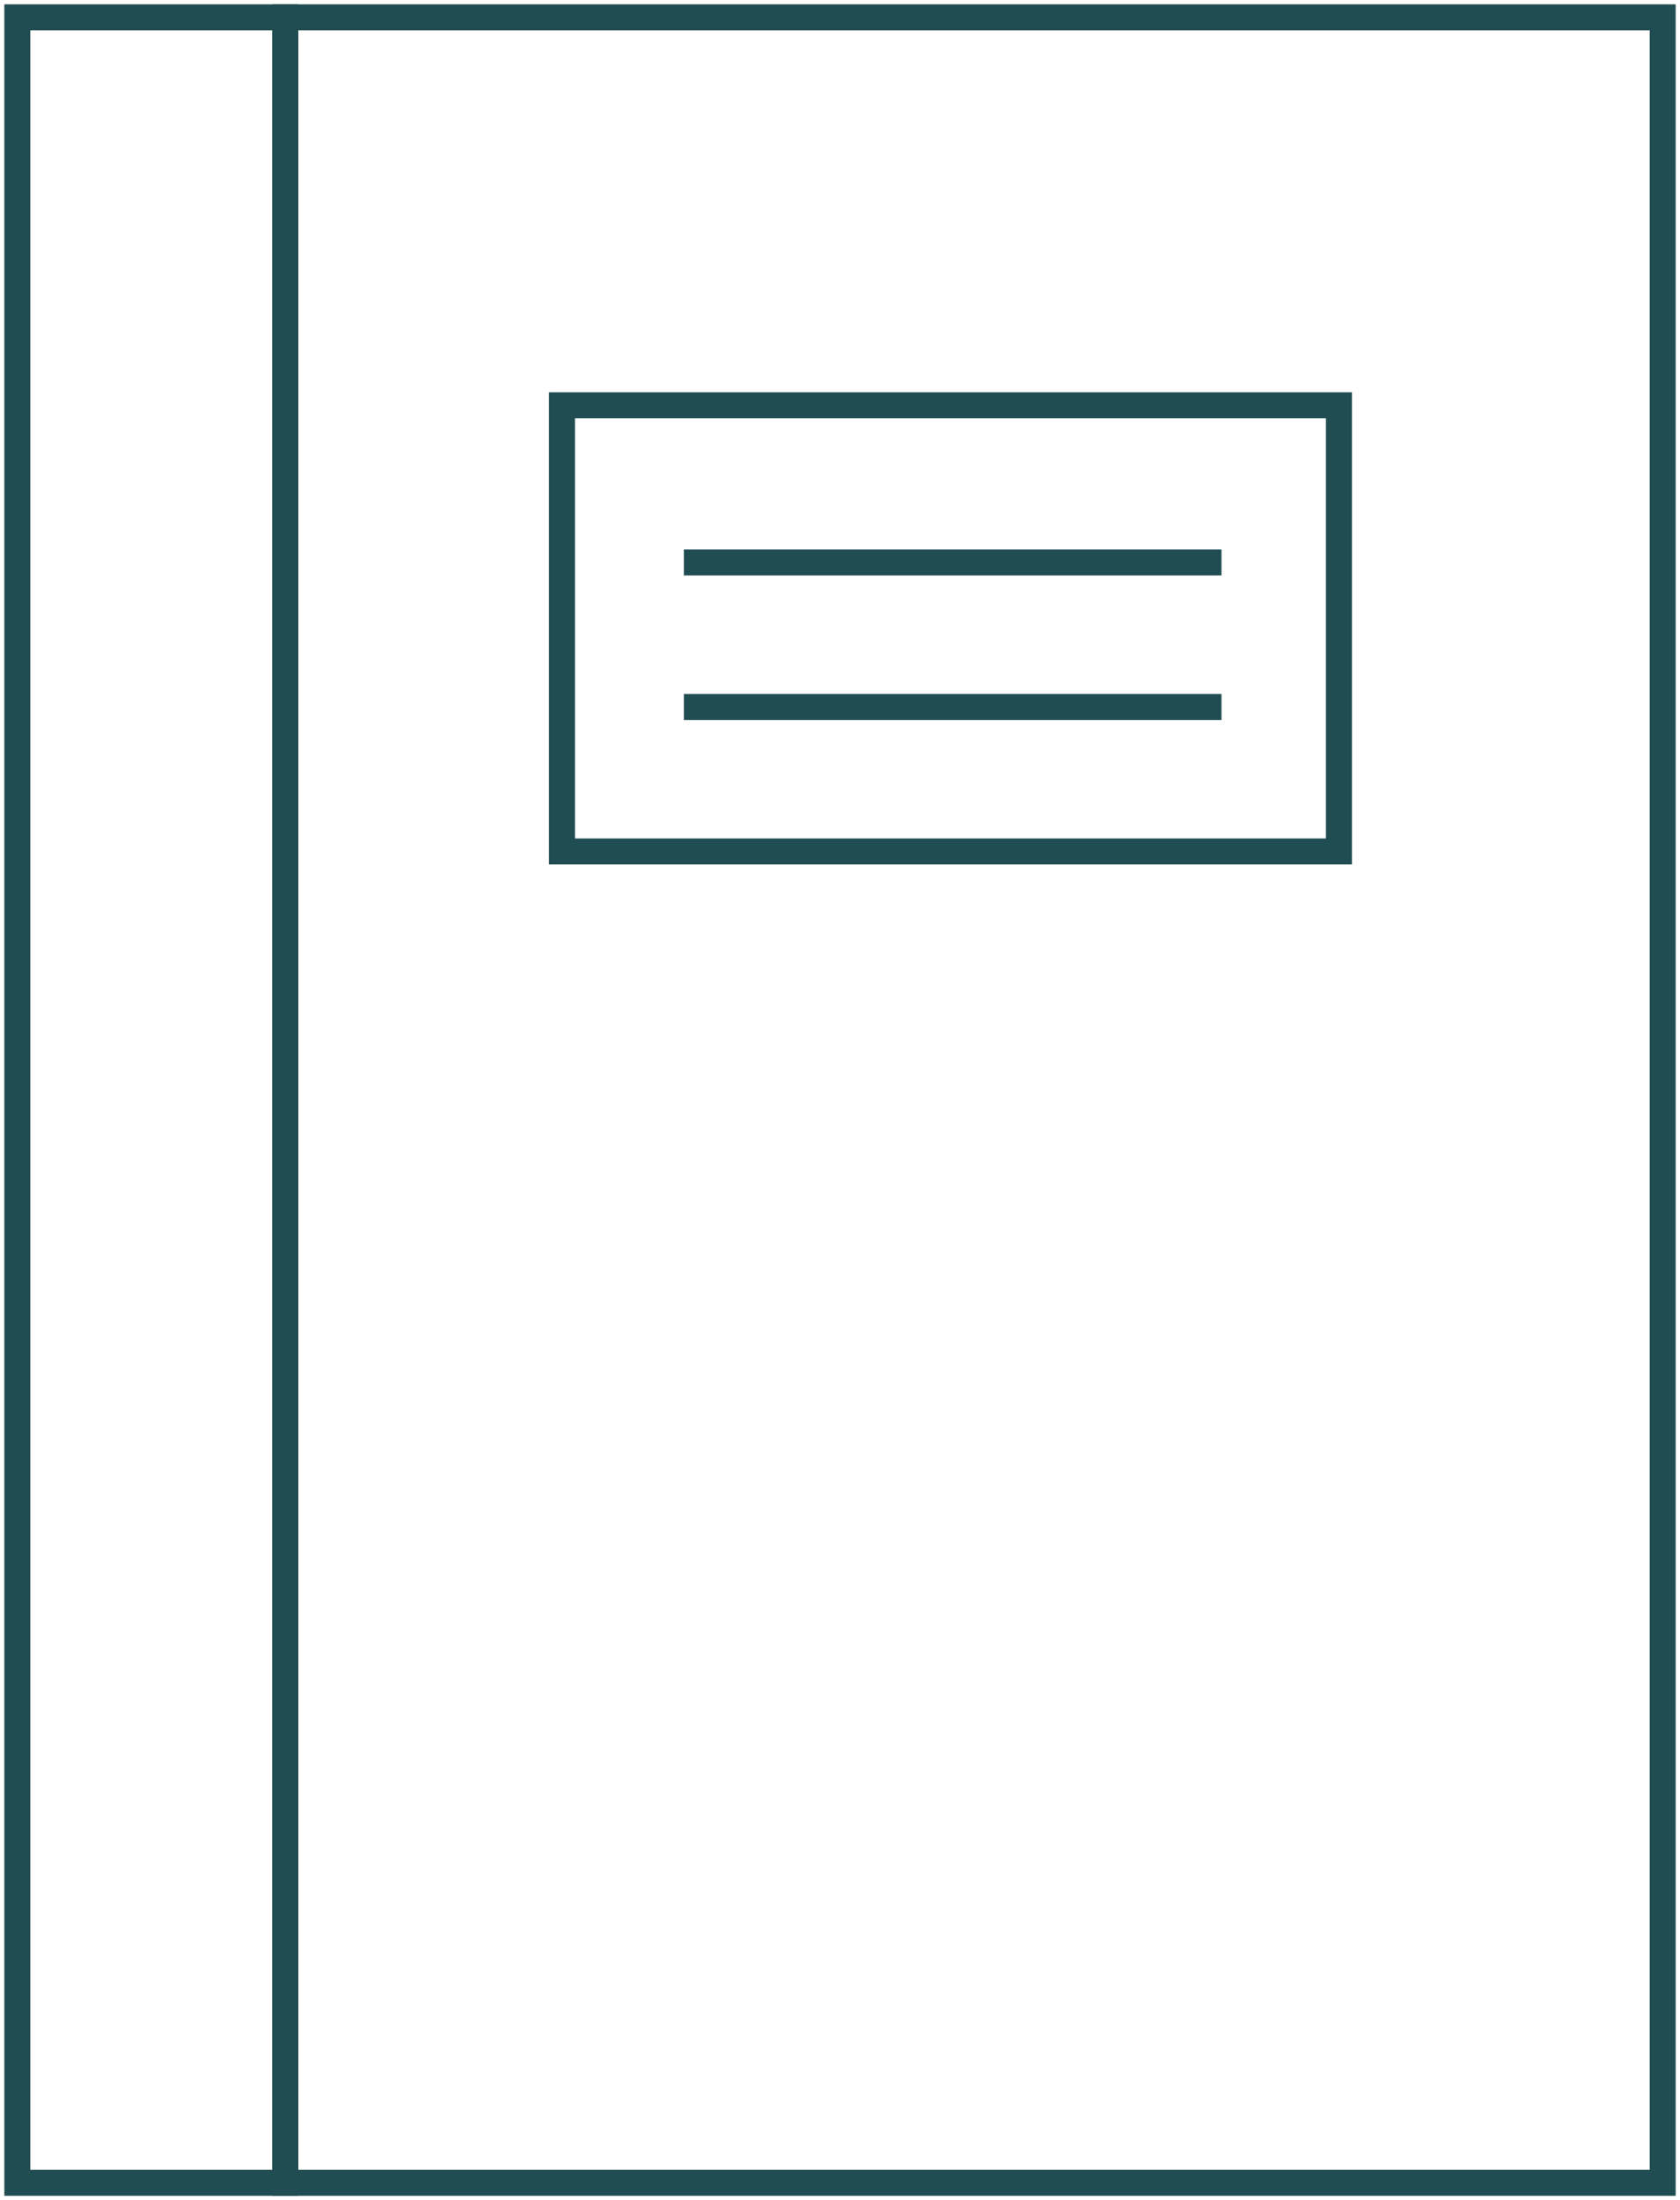
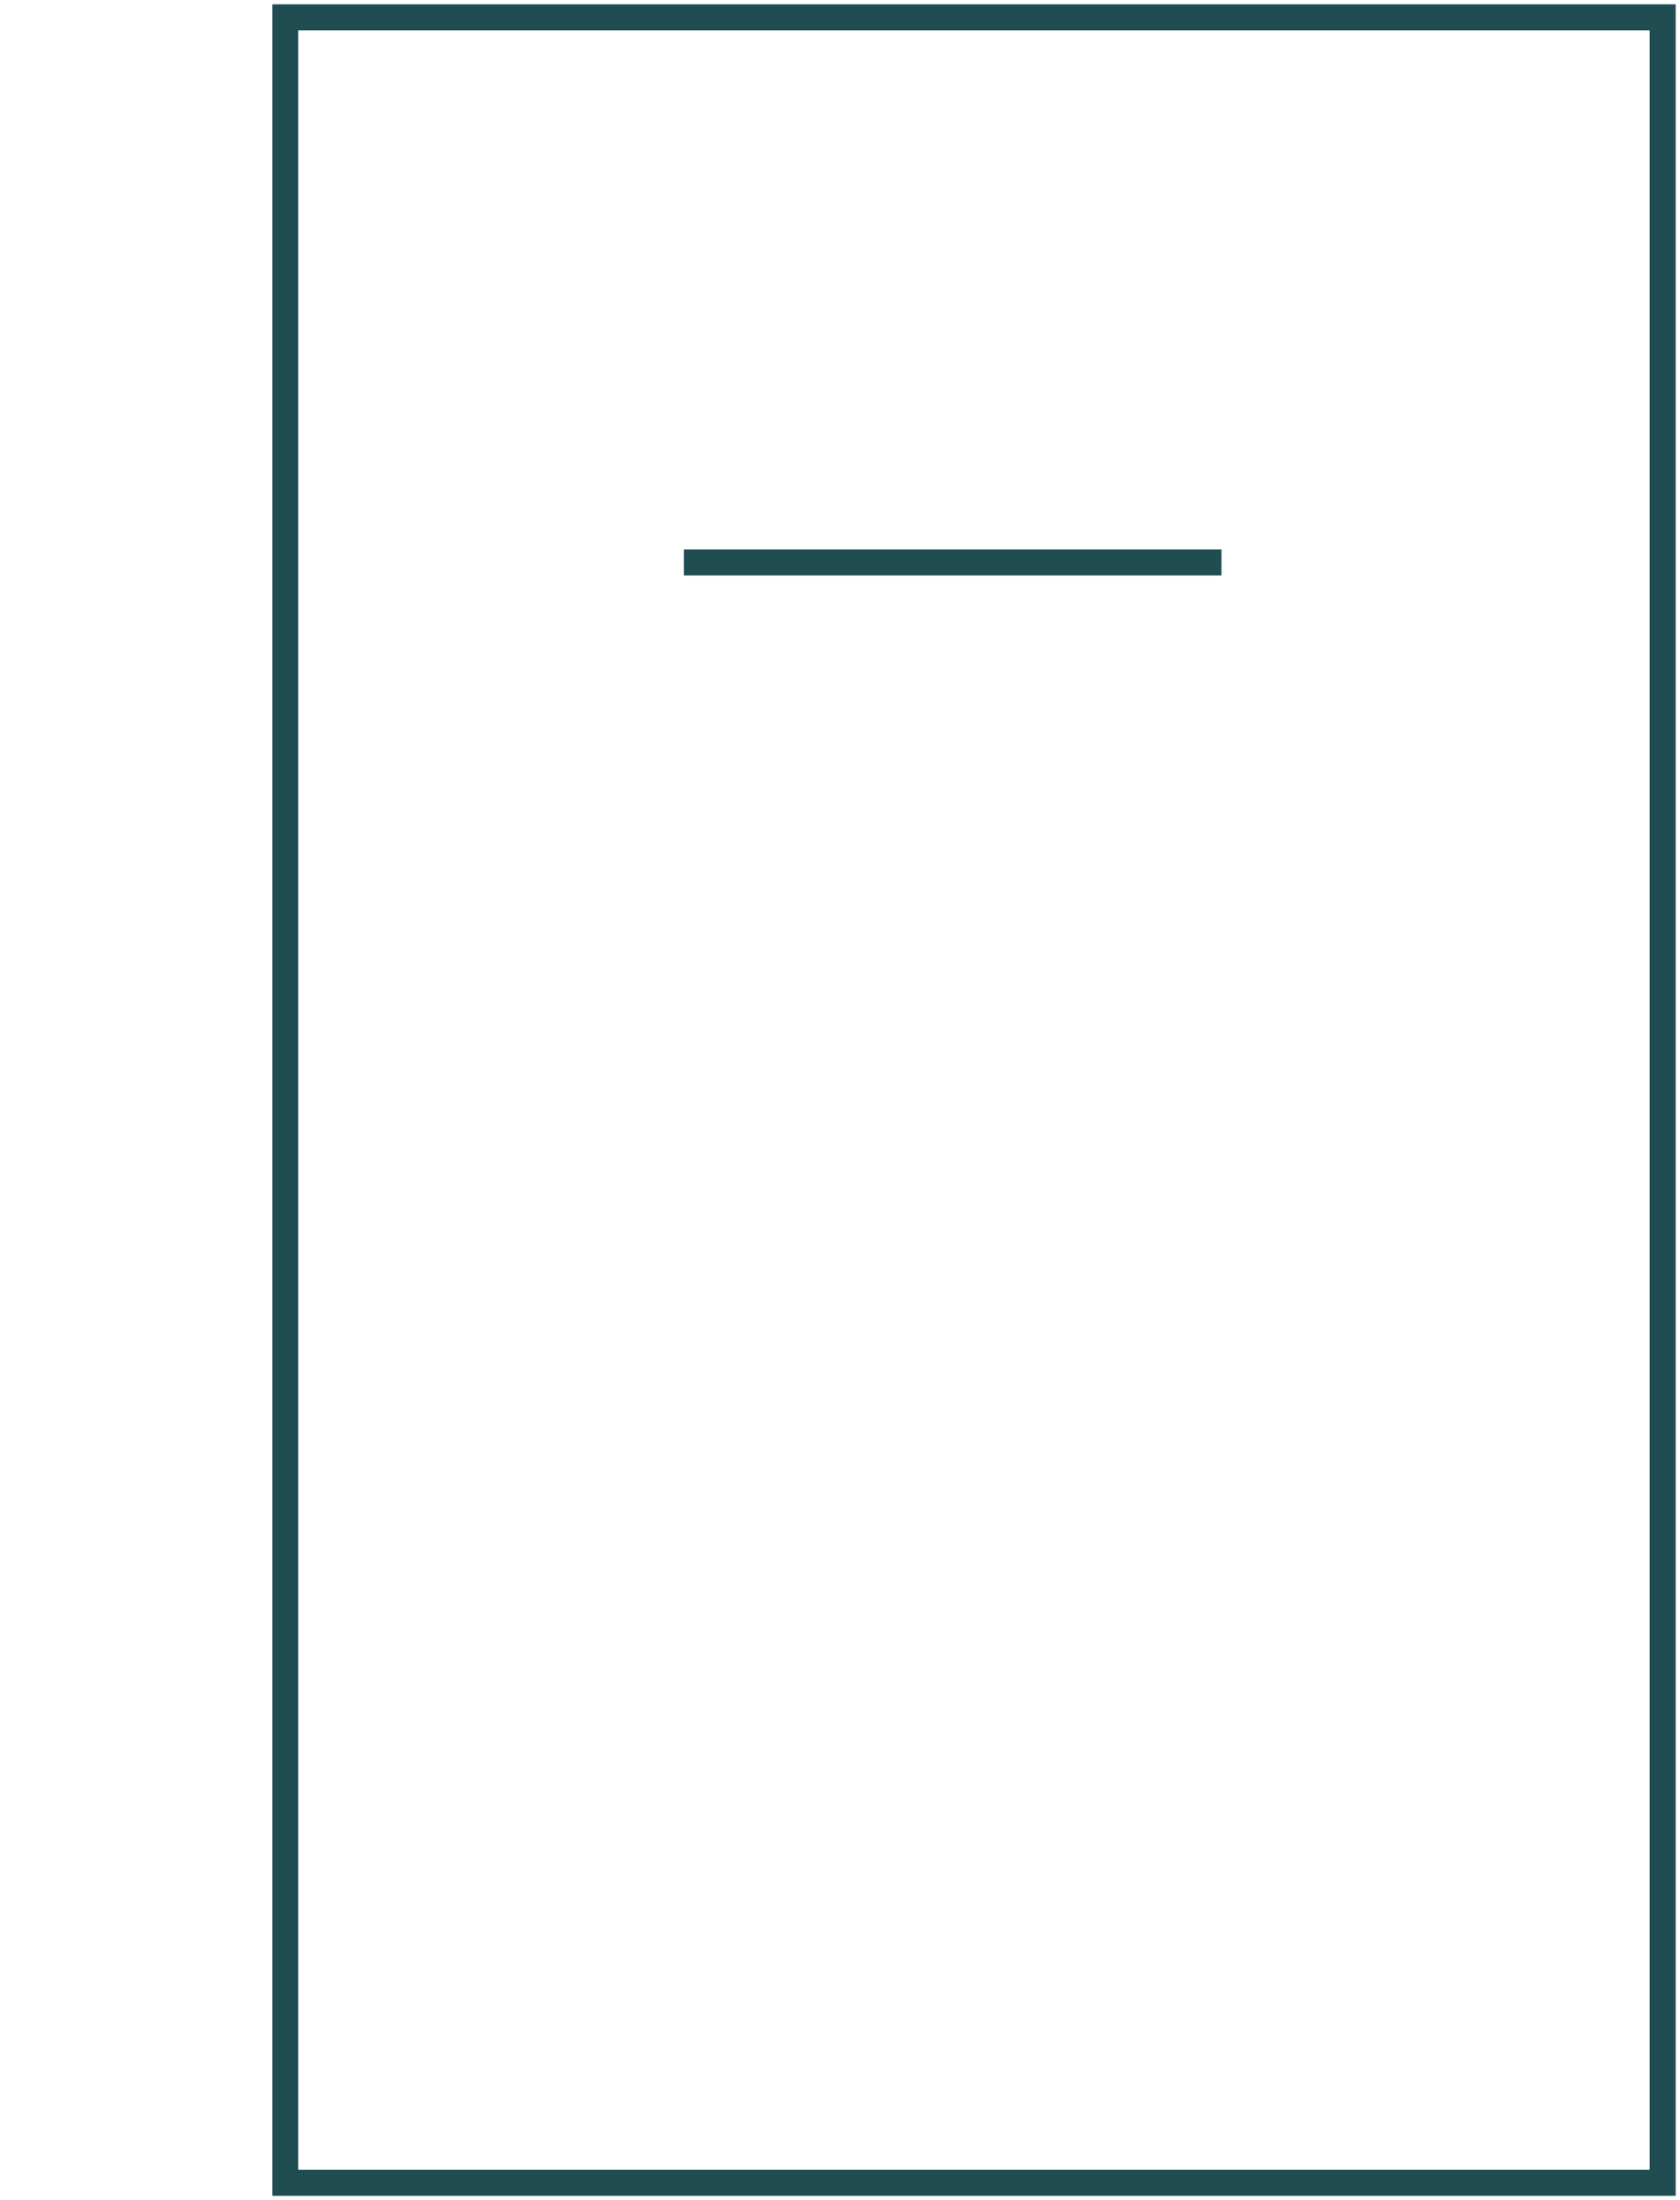
<svg xmlns="http://www.w3.org/2000/svg" width="194" height="254" viewBox="0 0 194 254" fill="none">
  <path d="M192 2H32.945V252H192V2Z" stroke="#204D51" stroke-width="3" stroke-miterlimit="10" />
-   <path d="M32.945 2H2V252H32.945V2Z" stroke="#204D51" stroke-width="3" stroke-miterlimit="10" />
-   <path d="M154.615 46.79H64.893V98.299H154.615V46.79Z" stroke="#204D51" stroke-width="3" stroke-miterlimit="10" />
-   <path d="M78.967 81.621H141.051" stroke="#204D51" stroke-width="3" stroke-miterlimit="10" />
  <path d="M78.967 64.935H141.051" stroke="#204D51" stroke-width="3" stroke-miterlimit="10" />
</svg>